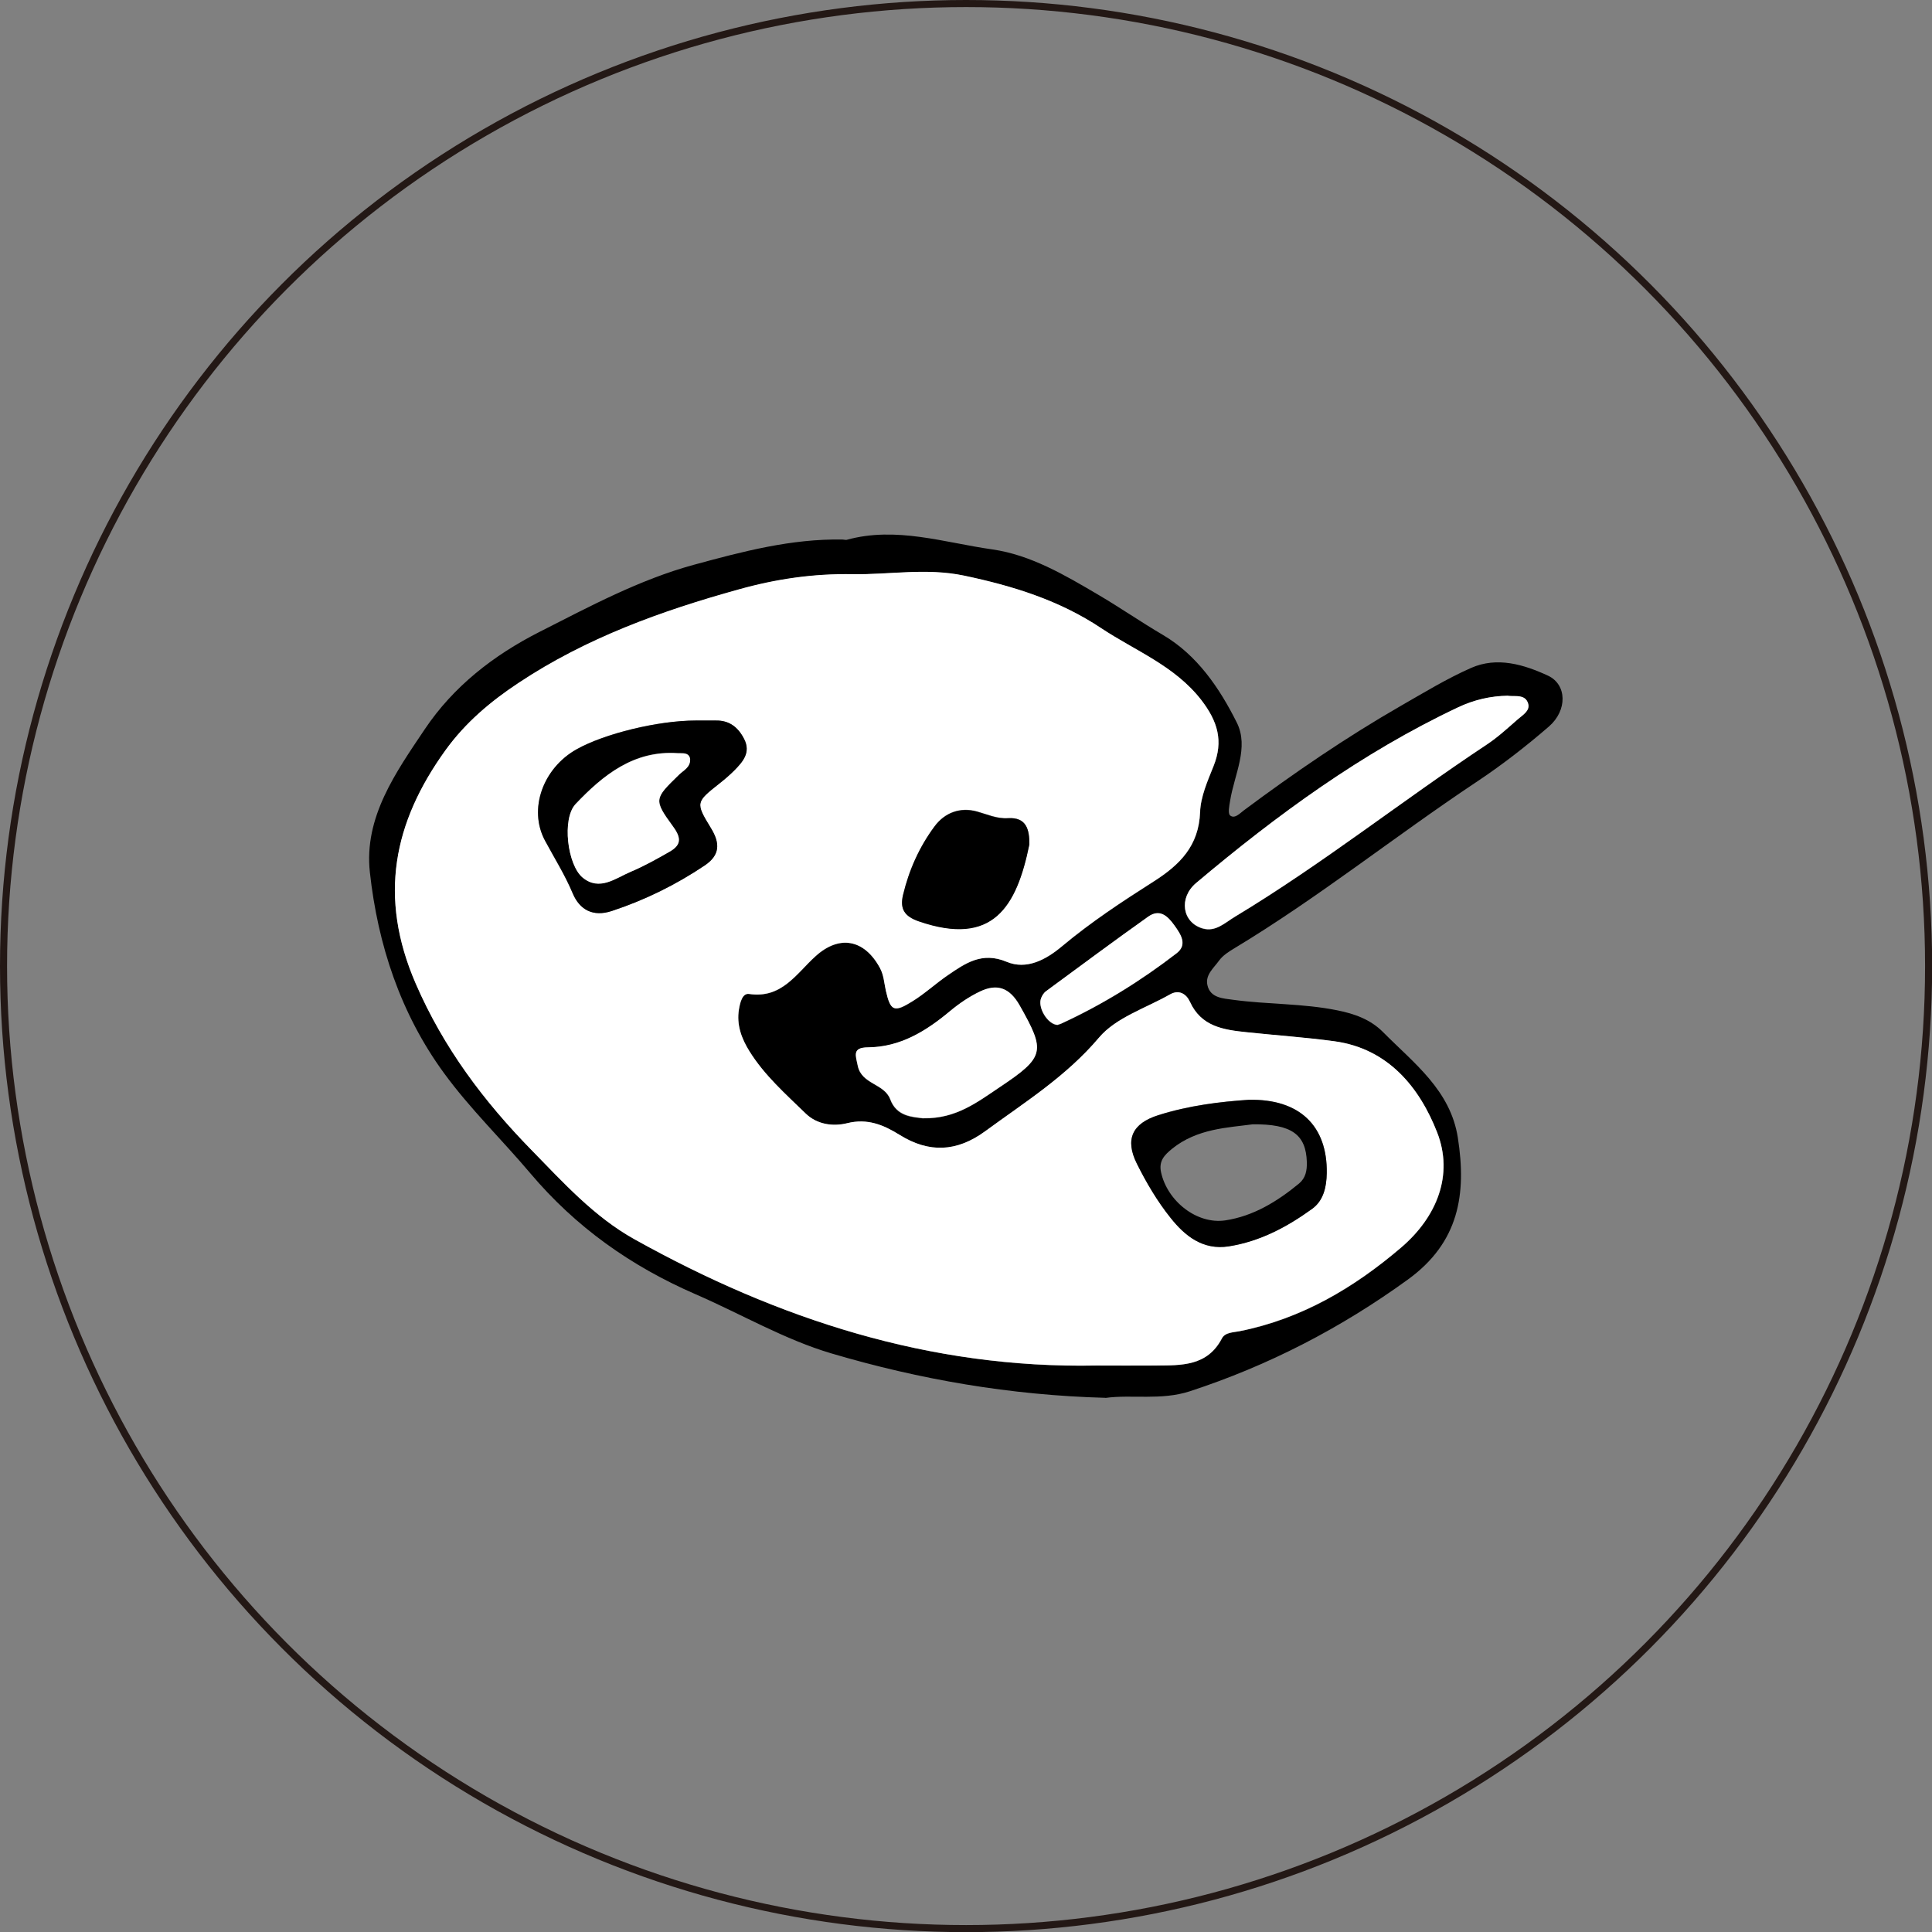
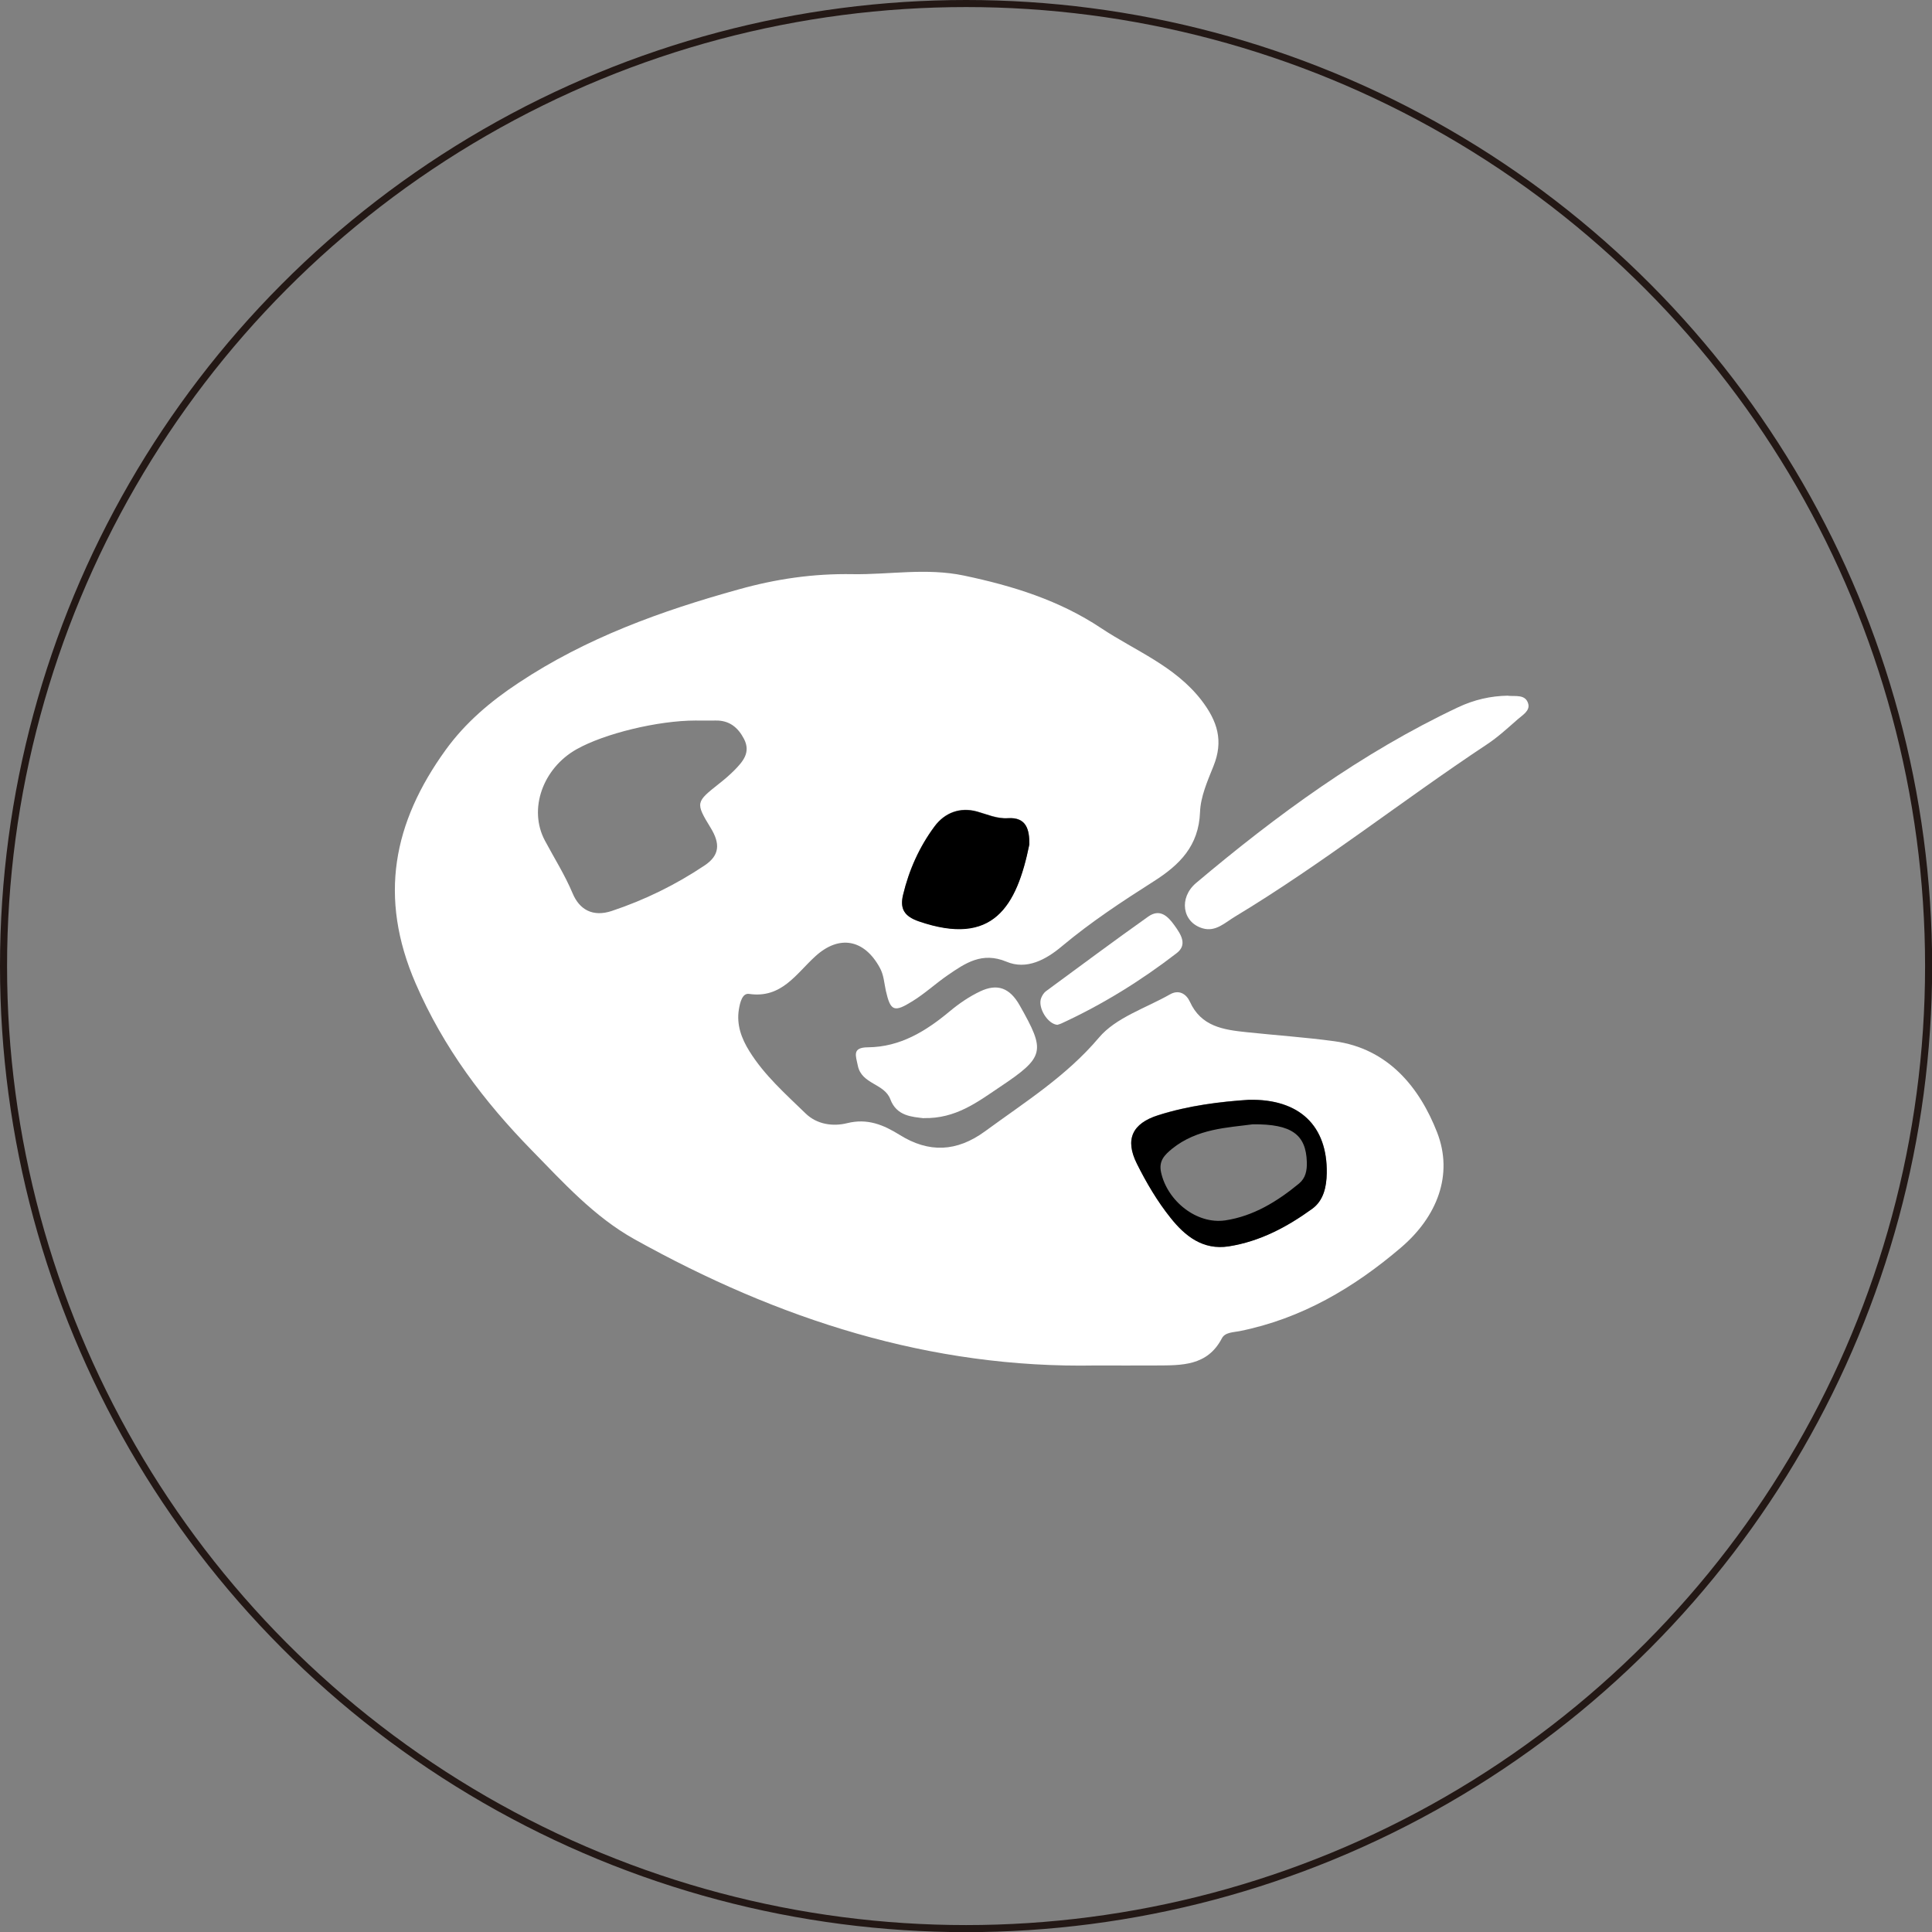
<svg xmlns="http://www.w3.org/2000/svg" viewBox="0 0 136.75 136.75">
  <rect x="0" y="0" width="136.75" height="136.75" fill="#808080" stroke="none" />
  <g id="a" />
  <g id="b">
    <g id="c">
      <circle cx="68.38" cy="68.38" r="68.13" style="fill:none; stroke:#231815; stroke-miterlimit:10; stroke-width:.5px;" />
      <g>
-         <path d="M87.31,70.75c2.43,.33,4.91,.25,7.34,.74,1.26,.25,2.38,.66,3.26,1.55,2.18,2.2,4.77,4.11,5.29,7.48,.62,3.98,.09,7.4-3.54,10.03-4.76,3.45-9.87,6.09-15.44,7.91-2.03,.66-4.13,.21-5.98,.47-6.74-.18-13.16-1.3-19.39-3.14-3.32-.98-6.4-2.79-9.6-4.18-4.61-2-8.5-4.76-11.72-8.57-2.01-2.38-4.28-4.58-6.11-7.09-3.08-4.21-4.69-9.1-5.25-14.22-.43-3.9,1.85-7.09,3.89-10.13,2.02-3.01,4.84-5.22,8.13-6.89,3.55-1.8,7.06-3.69,10.9-4.74,3.45-.94,6.92-1.86,10.55-1.79,.09,0,.2,.04,.28,.02,3.51-.97,6.91,.2,10.32,.68,2.71,.39,5.13,1.82,7.49,3.21,1.55,.91,3.02,1.93,4.57,2.84,2.42,1.42,4.01,3.76,5.23,6.2,.89,1.77-.18,3.7-.47,5.54-.06,.35-.17,.9,0,1.04,.32,.26,.68-.14,.97-.36,3.57-2.66,7.24-5.17,11.1-7.39,1.64-.94,3.26-1.93,4.98-2.69,1.85-.82,3.75-.24,5.44,.54,1.36,.63,1.39,2.46,.08,3.6-1.64,1.42-3.37,2.76-5.18,3.96-5.75,3.83-11.15,8.16-17.07,11.73-.4,.24-.83,.51-1.1,.88-.37,.52-.99,1.01-.83,1.73,.2,.94,1.15,.95,1.84,1.05Z" style="fill:none;" />
-         <path d="M78.25,98.94c-6.74-.18-13.16-1.3-19.39-3.14-3.32-.98-6.4-2.79-9.6-4.18-4.61-2-8.5-4.76-11.72-8.57-2.01-2.38-4.28-4.58-6.11-7.09-3.08-4.21-4.69-9.1-5.25-14.22-.43-3.9,1.85-7.09,3.89-10.13,2.02-3.01,4.84-5.22,8.13-6.89,3.55-1.8,7.06-3.69,10.9-4.74,3.45-.94,6.92-1.86,10.55-1.79,.09,0,.2,.04,.28,.02,3.51-.97,6.91,.2,10.32,.68,2.71,.39,5.13,1.82,7.49,3.21,1.55,.91,3.02,1.93,4.57,2.84,2.42,1.42,4.01,3.76,5.23,6.2,.89,1.77-.18,3.7-.47,5.54-.06,.35-.17,.9,0,1.04,.32,.26,.68-.14,.97-.36,3.57-2.66,7.24-5.17,11.1-7.39,1.64-.94,3.26-1.93,4.98-2.69,1.85-.82,3.75-.24,5.44,.54,1.36,.63,1.39,2.46,.08,3.6-1.64,1.42-3.37,2.76-5.18,3.96-5.75,3.83-11.15,8.16-17.07,11.73-.4,.24-.83,.51-1.1,.88-.37,.52-.99,1.01-.83,1.73,.2,.94,1.15,.95,1.84,1.05,2.43,.33,4.91,.25,7.34,.74,1.26,.25,2.38,.66,3.26,1.55,2.18,2.2,4.77,4.11,5.29,7.48,.62,3.98,.09,7.4-3.54,10.03-4.76,3.45-9.87,6.09-15.44,7.91-2.03,.66-4.13,.21-5.98,.47Zm-.67-2.28c1.42,0,2.84,.01,4.26,0,1.8-.02,3.62,.05,4.65-1.91,.23-.44,.8-.43,1.26-.52,4.38-.87,8.08-3.06,11.43-5.92,2.55-2.18,3.72-5.16,2.55-8.15-1.23-3.14-3.44-5.92-7.27-6.45-2.06-.28-4.14-.42-6.21-.64-1.63-.17-3.22-.4-4.02-2.16-.26-.57-.77-.88-1.4-.52-1.72,.98-3.84,1.64-5.04,3.07-2.31,2.74-5.24,4.57-8.05,6.62-2.01,1.47-3.97,1.55-6.05,.26-1.14-.71-2.28-1.19-3.72-.83-1.01,.25-2.14,.09-2.94-.69-1.42-1.38-2.92-2.71-3.98-4.41-.56-.9-.92-1.87-.74-2.96,.08-.48,.24-1.16,.72-1.09,2.31,.35,3.33-1.43,4.7-2.67,1.69-1.53,3.45-1.2,4.55,.81,.28,.52,.3,1.08,.43,1.63,.33,1.45,.58,1.56,1.88,.75,.88-.55,1.65-1.27,2.51-1.85,1.25-.85,2.42-1.68,4.15-.95,1.42,.59,2.79-.15,3.92-1.09,2.04-1.71,4.26-3.17,6.49-4.59,1.85-1.18,3.2-2.52,3.29-4.91,.04-1.1,.53-2.2,.95-3.25,.71-1.78,.3-3.17-.86-4.68-1.88-2.44-4.67-3.48-7.09-5.09-2.96-1.98-6.24-2.99-9.71-3.72-2.68-.56-5.25-.06-7.87-.1-2.79-.05-5.44,.35-8.08,1.08-5.48,1.53-10.78,3.44-15.57,6.61-2,1.33-3.78,2.83-5.18,4.77-3.69,5.12-4.76,10.39-2.11,16.51,1.98,4.57,4.82,8.34,8.2,11.79,2.24,2.29,4.42,4.72,7.28,6.31,10.16,5.66,20.92,9.17,32.68,8.94Zm29.16-47.4c-1.25,.01-2.42,.29-3.56,.83-6.8,3.22-12.81,7.61-18.53,12.43-1.24,1.05-.98,2.78,.47,3.21,.92,.27,1.58-.41,2.3-.84,6.17-3.72,11.8-8.2,17.8-12.17,.78-.52,1.49-1.17,2.2-1.79,.34-.3,.88-.6,.74-1.1-.19-.68-.89-.5-1.42-.56Zm-41.36,29.9c2.26,.05,3.79-1.13,5.35-2.18,3.24-2.16,3.27-2.55,1.44-5.79-.71-1.25-1.59-1.57-2.8-1-.76,.36-1.48,.85-2.13,1.39-1.7,1.42-3.52,2.55-5.82,2.57-1.12,0-.86,.58-.71,1.31,.28,1.31,1.88,1.23,2.3,2.37,.45,1.21,1.54,1.25,2.37,1.34Zm9.48-6.61c.09-.03,.17-.05,.26-.09,2.91-1.34,5.62-3.02,8.15-4.97,.79-.61,.31-1.33-.15-1.97-.48-.67-1.04-1.2-1.86-.62-2.44,1.74-4.84,3.52-7.25,5.29-.14,.11-.25,.29-.32,.46-.28,.67,.47,1.89,1.17,1.91Z" />
        <path d="M77.58,96.65c-11.76,.23-22.53-3.28-32.68-8.94-2.85-1.59-5.04-4.02-7.28-6.31-3.37-3.45-6.22-7.22-8.2-11.79-2.65-6.12-1.58-11.39,2.11-16.51,1.4-1.94,3.18-3.45,5.18-4.77,4.79-3.18,10.09-5.09,15.57-6.61,2.64-.74,5.28-1.13,8.08-1.08,2.62,.04,5.19-.46,7.87,.1,3.47,.73,6.75,1.75,9.71,3.72,2.42,1.61,5.2,2.66,7.09,5.09,1.16,1.51,1.58,2.9,.86,4.68-.42,1.05-.91,2.15-.95,3.25-.09,2.39-1.43,3.73-3.29,4.91-2.23,1.42-4.45,2.88-6.49,4.59-1.13,.95-2.5,1.69-3.92,1.09-1.73-.72-2.91,.1-4.15,.95-.86,.59-1.63,1.31-2.51,1.85-1.3,.81-1.55,.7-1.88-.75-.12-.55-.14-1.11-.43-1.63-1.1-2.01-2.87-2.34-4.55-.81-1.36,1.23-2.39,3.01-4.7,2.67-.48-.07-.64,.61-.72,1.09-.18,1.09,.18,2.06,.74,2.96,1.06,1.71,2.56,3.03,3.98,4.41,.8,.78,1.93,.94,2.94,.69,1.44-.36,2.58,.12,3.72,.83,2.07,1.29,4.04,1.21,6.05-.26,2.81-2.06,5.73-3.88,8.05-6.62,1.2-1.43,3.32-2.09,5.04-3.07,.62-.35,1.14-.04,1.4,.52,.8,1.77,2.39,1.99,4.02,2.16,2.07,.22,4.15,.36,6.21,.64,3.83,.52,6.04,3.3,7.27,6.45,1.17,3,0,5.97-2.55,8.15-3.35,2.86-7.05,5.04-11.43,5.92-.47,.09-1.04,.08-1.26,.52-1.03,1.96-2.85,1.9-4.65,1.91-1.42,.01-2.84,0-4.26,0Zm-28.34-45.65c-2.66,0-6.46,.92-8.44,2.04-2.37,1.34-3.42,4.23-2.23,6.46,.66,1.24,1.41,2.42,1.96,3.73,.49,1.17,1.44,1.69,2.77,1.25,2.34-.78,4.52-1.85,6.57-3.22,1.08-.72,1.11-1.55,.44-2.65-1.11-1.81-1.05-1.84,.6-3.15,.37-.29,.73-.6,1.06-.93,.61-.62,1.19-1.27,.69-2.23-.42-.81-1.04-1.32-2.01-1.3-.47,.01-.94,0-1.42,0Zm23.62,8.76c0-1.04-.2-1.94-1.52-1.86-.79,.05-1.46-.27-2.18-.47-1.2-.33-2.29,.08-3.01,1.05-1.07,1.45-1.81,3.09-2.23,4.85-.23,.97,.07,1.51,1.12,1.87,5.24,1.8,6.92-1.02,7.82-5.45Zm15.51,18.08c-1.97,.13-4.22,.4-6.39,1.09-1.83,.58-2.38,1.71-1.51,3.43,.67,1.35,1.45,2.67,2.39,3.84,1.01,1.27,2.28,2.3,4.12,2.01,2.2-.35,4.12-1.37,5.89-2.65,.81-.59,1.03-1.55,1.04-2.53,.06-3.33-1.91-5.27-5.54-5.19Z" style="fill:#fff;" />
        <path d="M106.75,49.25c.53,.05,1.23-.12,1.42,.56,.14,.5-.4,.8-.74,1.1-.71,.62-1.41,1.27-2.2,1.79-5.99,3.97-11.63,8.45-17.8,12.17-.72,.43-1.38,1.11-2.3,.84-1.45-.42-1.71-2.16-.47-3.21,5.72-4.82,11.73-9.22,18.53-12.43,1.14-.54,2.31-.81,3.56-.83Z" style="fill:#fff;" />
        <path d="M65.39,79.15c-.82-.1-1.92-.14-2.37-1.34-.42-1.13-2.02-1.05-2.3-2.37-.15-.73-.42-1.3,.71-1.31,2.3-.02,4.12-1.15,5.82-2.57,.65-.54,1.37-1.03,2.13-1.39,1.21-.57,2.09-.26,2.8,1,1.83,3.24,1.8,3.63-1.44,5.79-1.56,1.05-3.1,2.23-5.35,2.18Z" style="fill:#fff;" />
        <path d="M74.87,72.54c-.7-.02-1.45-1.24-1.17-1.91,.07-.17,.18-.35,.32-.46,2.41-1.77,4.81-3.56,7.25-5.29,.82-.58,1.38-.05,1.86,.62,.46,.64,.94,1.37,.15,1.97-2.53,1.95-5.24,3.63-8.15,4.97-.08,.04-.17,.06-.26,.09Z" style="fill:#fff;" />
-         <path d="M49.24,51c.47,0,.94,0,1.42,0,.97-.02,1.59,.48,2.01,1.3,.49,.96-.08,1.61-.69,2.23-.33,.33-.69,.64-1.06,.93-1.65,1.31-1.71,1.34-.6,3.15,.67,1.09,.64,1.92-.44,2.65-2.04,1.37-4.23,2.45-6.57,3.22-1.33,.44-2.28-.08-2.77-1.25-.55-1.31-1.29-2.49-1.96-3.73-1.2-2.23-.14-5.13,2.23-6.46,1.98-1.11,5.78-2.04,8.44-2.04Zm-.39,2.72c-.08-.51-.54-.4-.87-.42-3.11-.22-5.3,1.56-7.24,3.6-.98,1.03-.58,4.31,.5,5.2,1.19,.98,2.32,.05,3.4-.41,.95-.4,1.85-.91,2.75-1.42,.81-.46,.87-.93,.25-1.78-1.4-1.92-1.32-1.97,.42-3.67,.32-.31,.81-.5,.79-1.11Z" />
        <path d="M72.86,59.77c-.9,4.43-2.58,7.25-7.82,5.45-1.05-.36-1.35-.91-1.12-1.87,.42-1.76,1.15-3.4,2.23-4.85,.73-.98,1.81-1.38,3.01-1.05,.72,.2,1.39,.52,2.18,.47,1.32-.09,1.53,.81,1.52,1.86Z" />
        <path d="M88.37,77.85c3.63-.09,5.59,1.86,5.54,5.19-.02,.99-.23,1.95-1.04,2.53-1.77,1.28-3.68,2.3-5.89,2.65-1.84,.29-3.11-.74-4.12-2.01-.94-1.17-1.72-2.5-2.39-3.84-.86-1.73-.32-2.85,1.51-3.43,2.17-.69,4.42-.96,6.39-1.09Zm.3,1.73c-1.75,.24-3.93,.29-5.72,1.74-.53,.44-.94,.85-.77,1.65,.44,2.04,2.53,3.71,4.55,3.41,1.99-.3,3.68-1.34,5.22-2.61,.46-.38,.57-.92,.55-1.52-.06-1.93-1.05-2.7-3.84-2.67Z" />
-         <path d="M48.85,53.73c.02,.6-.47,.79-.79,1.11-1.74,1.7-1.82,1.75-.42,3.67,.62,.84,.55,1.32-.25,1.78-.89,.51-1.8,1.02-2.75,1.42-1.08,.46-2.21,1.39-3.4,.41-1.08-.89-1.48-4.16-.5-5.2,1.94-2.05,4.13-3.82,7.24-3.6,.33,.02,.79-.08,.87,.42Z" style="fill:#fff;" />
      </g>
    </g>
  </g>
</svg>